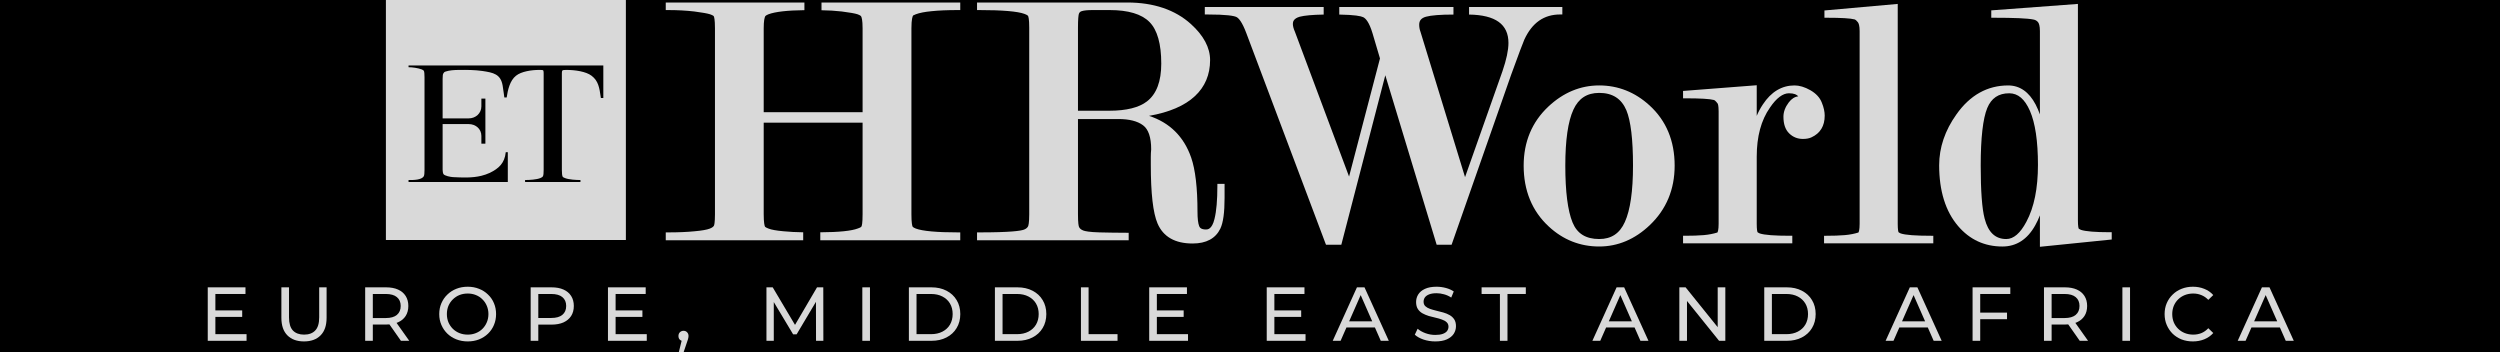
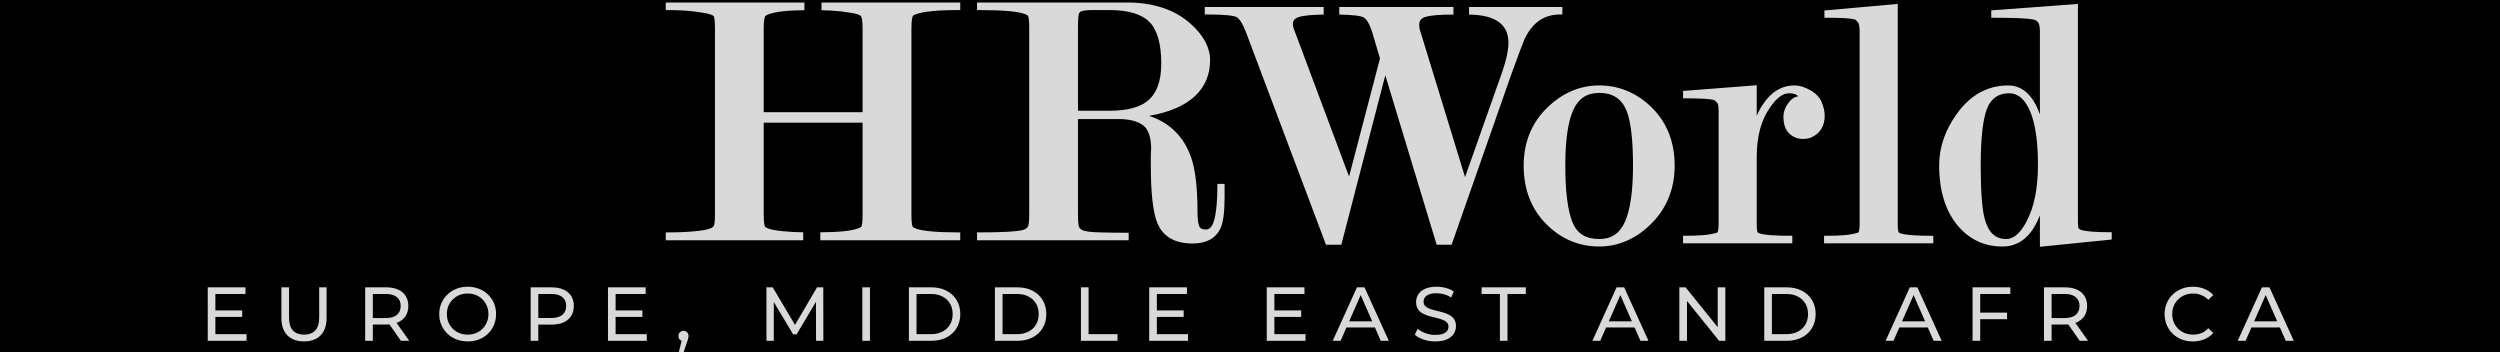
<svg xmlns="http://www.w3.org/2000/svg" width="710" height="100" viewBox="0 0 710 100" fill="none">
  <rect width="710" height="100" fill="tranparent" />
  <path d="M60.974 88.155H68.784V89.999H60.974V88.155ZM61.169 94.902H70.021V96.789H59V81.603H69.717V83.491H61.169V94.902Z" fill="#D9D9D9" />
  <path d="M86.333 96.963C84.337 96.963 82.768 96.391 81.625 95.249C80.483 94.106 79.912 92.436 79.912 90.238V81.603H82.081V90.151C82.081 91.843 82.45 93.08 83.187 93.861C83.939 94.641 84.995 95.032 86.355 95.032C87.729 95.032 88.784 94.641 89.522 93.861C90.274 93.08 90.65 91.843 90.65 90.151V81.603H92.754V90.238C92.754 92.436 92.183 94.106 91.041 95.249C89.912 96.391 88.343 96.963 86.333 96.963Z" fill="#D9D9D9" />
  <path d="M103.71 96.789V81.603H109.633C110.963 81.603 112.099 81.813 113.039 82.233C113.979 82.652 114.702 83.259 115.208 84.055C115.714 84.85 115.967 85.798 115.967 86.897C115.967 87.996 115.714 88.943 115.208 89.739C114.702 90.52 113.979 91.12 113.039 91.539C112.099 91.959 110.963 92.168 109.633 92.168H104.903L105.88 91.171V96.789H103.71ZM113.863 96.789L110.002 91.279H112.323L116.228 96.789H113.863ZM105.88 91.387L104.903 90.324H109.568C110.956 90.324 112.005 90.028 112.713 89.435C113.436 88.828 113.798 87.981 113.798 86.897C113.798 85.812 113.436 84.973 112.713 84.38C112.005 83.787 110.956 83.491 109.568 83.491H104.903L105.88 82.406V91.387Z" fill="#D9D9D9" />
  <path d="M132.836 96.963C131.679 96.963 130.602 96.768 129.604 96.377C128.62 95.987 127.767 95.444 127.044 94.75C126.321 94.041 125.757 93.217 125.352 92.277C124.947 91.337 124.744 90.31 124.744 89.196C124.744 88.083 124.947 87.056 125.352 86.116C125.757 85.176 126.321 84.359 127.044 83.664C127.767 82.956 128.62 82.406 129.604 82.016C130.587 81.625 131.665 81.43 132.836 81.43C133.993 81.43 135.056 81.625 136.025 82.016C137.009 82.392 137.862 82.934 138.585 83.643C139.323 84.337 139.887 85.154 140.277 86.094C140.682 87.034 140.885 88.068 140.885 89.196C140.885 90.324 140.682 91.359 140.277 92.299C139.887 93.239 139.323 94.063 138.585 94.772C137.862 95.466 137.009 96.008 136.025 96.399C135.056 96.775 133.993 96.963 132.836 96.963ZM132.836 95.032C133.675 95.032 134.449 94.887 135.157 94.598C135.88 94.309 136.502 93.904 137.023 93.383C137.558 92.848 137.97 92.226 138.26 91.518C138.563 90.809 138.715 90.035 138.715 89.196C138.715 88.358 138.563 87.584 138.26 86.875C137.97 86.166 137.558 85.552 137.023 85.031C136.502 84.496 135.88 84.084 135.157 83.794C134.449 83.505 133.675 83.361 132.836 83.361C131.983 83.361 131.195 83.505 130.471 83.794C129.763 84.084 129.141 84.496 128.606 85.031C128.071 85.552 127.651 86.166 127.347 86.875C127.058 87.584 126.914 88.358 126.914 89.196C126.914 90.035 127.058 90.809 127.347 91.518C127.651 92.226 128.071 92.848 128.606 93.383C129.141 93.904 129.763 94.309 130.471 94.598C131.195 94.887 131.983 95.032 132.836 95.032Z" fill="#D9D9D9" />
  <path d="M150.709 96.789V81.603H156.631C157.962 81.603 159.097 81.813 160.037 82.233C160.977 82.652 161.7 83.259 162.207 84.055C162.713 84.85 162.966 85.798 162.966 86.897C162.966 87.996 162.713 88.943 162.207 89.739C161.7 90.52 160.977 91.127 160.037 91.561C159.097 91.98 157.962 92.19 156.631 92.19H151.902L152.878 91.171V96.789H150.709ZM152.878 91.387L151.902 90.303H156.566C157.954 90.303 159.003 90.006 159.712 89.413C160.435 88.82 160.796 87.981 160.796 86.897C160.796 85.812 160.435 84.973 159.712 84.38C159.003 83.787 157.954 83.491 156.566 83.491H151.902L152.878 82.406V91.387Z" fill="#D9D9D9" />
  <path d="M174.635 88.155H182.445V89.999H174.635V88.155ZM174.831 94.902H183.682V96.789H172.661V81.603H183.378V83.491H174.831V94.902Z" fill="#D9D9D9" />
  <path d="M192.787 100L193.871 95.618L194.153 96.876C193.734 96.876 193.38 96.746 193.09 96.486C192.816 96.225 192.678 95.871 192.678 95.422C192.678 94.989 192.816 94.634 193.09 94.359C193.38 94.085 193.727 93.947 194.132 93.947C194.551 93.947 194.891 94.092 195.151 94.381C195.412 94.656 195.542 95.003 195.542 95.422C195.542 95.567 195.527 95.712 195.498 95.856C195.484 95.987 195.448 96.146 195.39 96.334C195.347 96.507 195.274 96.724 195.173 96.984L194.153 100H192.787Z" fill="#D9D9D9" />
  <path d="M217.672 96.789V81.603H219.451L226.263 93.08H225.309L232.034 81.603H233.813L233.834 96.789H231.752L231.73 84.879H232.229L226.242 94.945H225.244L219.213 84.879H219.755V96.789H217.672Z" fill="#D9D9D9" />
  <path d="M244.9 96.789V81.603H247.07V96.789H244.9Z" fill="#D9D9D9" />
  <path d="M258.124 96.789V81.603H264.524C266.144 81.603 267.568 81.921 268.798 82.558C270.042 83.194 271.003 84.084 271.683 85.226C272.377 86.369 272.724 87.692 272.724 89.196C272.724 90.7 272.377 92.024 271.683 93.166C271.003 94.309 270.042 95.198 268.798 95.835C267.568 96.471 266.144 96.789 264.524 96.789H258.124ZM260.294 94.902H264.394C265.652 94.902 266.737 94.663 267.648 94.186C268.574 93.709 269.29 93.043 269.796 92.19C270.302 91.322 270.555 90.324 270.555 89.196C270.555 88.054 270.302 87.056 269.796 86.203C269.29 85.349 268.574 84.684 267.648 84.207C266.737 83.729 265.652 83.491 264.394 83.491H260.294V94.902Z" fill="#D9D9D9" />
  <path d="M282.556 96.789V81.603H288.955C290.575 81.603 292 81.921 293.229 82.558C294.473 83.194 295.435 84.084 296.114 85.226C296.809 86.369 297.156 87.692 297.156 89.196C297.156 90.7 296.809 92.024 296.114 93.166C295.435 94.309 294.473 95.198 293.229 95.835C292 96.471 290.575 96.789 288.955 96.789H282.556ZM284.725 94.902H288.825C290.084 94.902 291.168 94.663 292.079 94.186C293.005 93.709 293.721 93.043 294.227 92.19C294.733 91.322 294.986 90.324 294.986 89.196C294.986 88.054 294.733 87.056 294.227 86.203C293.721 85.349 293.005 84.684 292.079 84.207C291.168 83.729 290.084 83.491 288.825 83.491H284.725V94.902Z" fill="#D9D9D9" />
  <path d="M306.987 96.789V81.603H309.156V94.902H317.378V96.789H306.987Z" fill="#D9D9D9" />
  <path d="M328.35 88.155H336.16V89.999H328.35V88.155ZM328.546 94.902H337.397V96.789H326.376V81.603H337.093V83.491H328.546V94.902Z" fill="#D9D9D9" />
  <path d="M361.726 88.155H369.536V89.999H361.726V88.155ZM361.921 94.902H370.773V96.789H359.752V81.603H370.469V83.491H361.921V94.902Z" fill="#D9D9D9" />
  <path d="M378.494 96.789L385.371 81.603H387.519L394.418 96.789H392.14L386 82.818H386.868L380.729 96.789H378.494ZM381.423 92.993L382.009 91.257H390.556L391.185 92.993H381.423Z" fill="#D9D9D9" />
  <path d="M407.617 96.963C406.46 96.963 405.353 96.789 404.298 96.442C403.242 96.081 402.41 95.618 401.803 95.054L402.605 93.362C403.184 93.868 403.922 94.287 404.818 94.62C405.715 94.953 406.648 95.119 407.617 95.119C408.499 95.119 409.215 95.018 409.765 94.815C410.314 94.613 410.719 94.338 410.979 93.991C411.24 93.629 411.37 93.224 411.37 92.776C411.37 92.255 411.196 91.836 410.849 91.518C410.517 91.199 410.075 90.946 409.526 90.758C408.991 90.556 408.398 90.382 407.747 90.238C407.096 90.093 406.438 89.927 405.773 89.739C405.122 89.536 404.522 89.283 403.972 88.979C403.437 88.676 403.003 88.271 402.671 87.764C402.338 87.244 402.172 86.579 402.172 85.769C402.172 84.988 402.374 84.272 402.779 83.621C403.198 82.956 403.835 82.428 404.688 82.037C405.556 81.632 406.655 81.43 407.986 81.43C408.868 81.43 409.743 81.546 410.611 81.777C411.478 82.008 412.23 82.341 412.867 82.775L412.151 84.51C411.5 84.076 410.813 83.766 410.09 83.578C409.367 83.375 408.665 83.274 407.986 83.274C407.132 83.274 406.431 83.382 405.881 83.599C405.332 83.816 404.927 84.105 404.666 84.467C404.421 84.829 404.298 85.234 404.298 85.682C404.298 86.217 404.464 86.644 404.797 86.962C405.144 87.28 405.585 87.533 406.12 87.721C406.67 87.909 407.27 88.083 407.921 88.242C408.571 88.386 409.222 88.553 409.873 88.741C410.538 88.929 411.139 89.175 411.674 89.478C412.223 89.782 412.664 90.187 412.997 90.693C413.33 91.199 413.496 91.85 413.496 92.646C413.496 93.412 413.286 94.128 412.867 94.793C412.447 95.444 411.797 95.972 410.914 96.377C410.047 96.768 408.947 96.963 407.617 96.963Z" fill="#D9D9D9" />
  <path d="M425.977 96.789V83.491H420.771V81.603H433.331V83.491H428.125V96.789H425.977Z" fill="#D9D9D9" />
  <path d="M452.237 96.789L459.114 81.603H461.262L468.161 96.789H465.883L459.743 82.818H460.611L454.472 96.789H452.237ZM455.166 92.993L455.752 91.257H464.299L464.928 92.993H455.166Z" fill="#D9D9D9" />
  <path d="M476.934 96.789V81.603H478.713L488.758 94.078H487.825V81.603H489.994V96.789H488.215L478.171 84.315H479.104V96.789H476.934Z" fill="#D9D9D9" />
  <path d="M501.048 96.789V81.603H507.448C509.068 81.603 510.492 81.921 511.721 82.558C512.965 83.194 513.927 84.084 514.607 85.226C515.301 86.369 515.648 87.692 515.648 89.196C515.648 90.7 515.301 92.024 514.607 93.166C513.927 94.309 512.965 95.198 511.721 95.835C510.492 96.471 509.068 96.789 507.448 96.789H501.048ZM503.217 94.902H507.318C508.576 94.902 509.66 94.663 510.572 94.186C511.497 93.709 512.213 93.043 512.719 92.19C513.226 91.322 513.479 90.324 513.479 89.196C513.479 88.054 513.226 87.056 512.719 86.203C512.213 85.349 511.497 84.684 510.572 84.207C509.66 83.729 508.576 83.491 507.318 83.491H503.217V94.902Z" fill="#D9D9D9" />
  <path d="M535.514 96.789L542.391 81.603H544.539L551.437 96.789H549.16L543.02 82.818H543.888L537.748 96.789H535.514ZM538.443 92.993L539.028 91.257H547.576L548.205 92.993H538.443Z" fill="#D9D9D9" />
  <path d="M562.164 88.784H569.995V90.65H562.164V88.784ZM562.381 96.789H560.211V81.603H570.928V83.491H562.381V96.789Z" fill="#D9D9D9" />
  <path d="M580.49 96.789V81.603H586.412C587.743 81.603 588.878 81.813 589.818 82.233C590.759 82.652 591.482 83.259 591.988 84.055C592.494 84.85 592.747 85.798 592.747 86.897C592.747 87.996 592.494 88.943 591.988 89.739C591.482 90.52 590.759 91.12 589.818 91.539C588.878 91.959 587.743 92.168 586.412 92.168H581.683L582.659 91.171V96.789H580.49ZM590.643 96.789L586.781 91.279H589.103L593.007 96.789H590.643ZM582.659 91.387L581.683 90.324H586.347C587.736 90.324 588.784 90.028 589.493 89.435C590.216 88.828 590.578 87.981 590.578 86.897C590.578 85.812 590.216 84.973 589.493 84.38C588.784 83.787 587.736 83.491 586.347 83.491H581.683L582.659 82.406V91.387Z" fill="#D9D9D9" />
-   <path d="M602.76 96.789V81.603H604.93V96.789H602.76Z" fill="#D9D9D9" />
  <path d="M622.775 96.963C621.618 96.963 620.548 96.775 619.564 96.399C618.595 96.008 617.749 95.466 617.026 94.772C616.317 94.063 615.76 93.239 615.355 92.299C614.95 91.359 614.748 90.324 614.748 89.196C614.748 88.068 614.95 87.034 615.355 86.094C615.76 85.154 616.324 84.337 617.048 83.643C617.771 82.934 618.617 82.392 619.586 82.016C620.569 81.625 621.639 81.43 622.797 81.43C623.968 81.43 625.045 81.632 626.029 82.037C627.027 82.428 627.873 83.013 628.567 83.794L627.157 85.161C626.579 84.554 625.928 84.105 625.205 83.816C624.481 83.512 623.708 83.361 622.883 83.361C622.03 83.361 621.235 83.505 620.497 83.794C619.774 84.084 619.145 84.489 618.61 85.009C618.074 85.53 617.655 86.152 617.351 86.875C617.062 87.584 616.917 88.358 616.917 89.196C616.917 90.035 617.062 90.816 617.351 91.539C617.655 92.248 618.074 92.863 618.61 93.383C619.145 93.904 619.774 94.309 620.497 94.598C621.235 94.887 622.03 95.032 622.883 95.032C623.708 95.032 624.481 94.887 625.205 94.598C625.928 94.294 626.579 93.832 627.157 93.21L628.567 94.576C627.873 95.358 627.027 95.95 626.029 96.355C625.045 96.76 623.961 96.963 622.775 96.963Z" fill="#D9D9D9" />
  <path d="M635.51 96.789L642.387 81.603H644.535L651.434 96.789H649.156L643.017 82.818H643.884L637.745 96.789H635.51ZM638.439 92.993L639.025 91.257H647.572L648.202 92.993H638.439Z" fill="#D9D9D9" />
-   <path fill-rule="evenodd" clip-rule="evenodd" d="M109.595 68.152H177.748V0H109.595V68.152ZM133.104 33.622H125.705V22.352C125.705 21.344 125.785 21.105 125.891 20.893C125.997 20.654 126.183 20.442 126.501 20.336C127.562 19.965 128.994 19.859 130.399 19.859C132.653 19.832 134.934 19.859 136.949 20.151C140.131 20.628 142.2 21.026 142.757 24.34C142.86 24.943 142.952 25.623 143.055 26.382C143.11 26.793 143.169 27.226 143.234 27.682H143.897C144.215 25.534 144.799 22.882 146.549 21.503C148.06 20.283 150.977 19.859 153.099 19.859C153.682 19.859 154.027 19.877 154.133 19.912C154.319 19.991 154.398 20.071 154.398 20.973V48.233C154.398 49.188 154.336 49.78 154.213 50.01C154.107 50.24 153.859 50.426 153.47 50.567C152.383 51.018 150.314 51.124 149.121 51.124V51.681H164.847V51.124C163.653 51.124 161.558 51.018 160.444 50.567C160.055 50.426 159.834 50.284 159.782 50.143C159.64 49.86 159.569 49.224 159.569 48.233V20.919C159.569 20.154 159.668 20.076 159.793 19.977C159.798 19.973 159.803 19.969 159.808 19.965C159.879 19.894 160.232 19.859 160.869 19.859C163.282 19.859 166.411 20.283 168.029 21.529C169.953 23.006 170.227 24.901 170.621 27.633L170.628 27.682C170.645 27.735 170.654 27.788 170.654 27.841H171.344V18.586H116.026V19.09C117.14 19.09 118.731 19.328 119.739 19.7C120.092 19.841 120.304 19.983 120.375 20.124C120.499 20.354 120.561 20.964 120.561 21.954V48.233C120.561 49.188 120.499 49.78 120.375 50.01C119.806 51.149 117.293 51.132 116.229 51.125C116.154 51.124 116.086 51.124 116.026 51.124V51.681H144.215V43.221H143.632C143.34 46.377 141.563 47.889 139.124 49.082C138.328 49.453 137.532 49.718 136.684 49.931C134.059 50.567 131.327 50.434 128.649 50.302C128.065 50.275 126.209 49.957 125.917 49.4C125.904 49.36 125.89 49.323 125.876 49.286C125.805 49.098 125.727 48.895 125.705 48.233V35.239H133.104C135.093 35.239 136.71 36.618 136.71 38.581V40.172C136.728 40.384 136.728 40.596 136.71 40.808H137.851V28H136.71V30.201C136.71 32.19 135.093 33.622 133.104 33.622Z" fill="#D9D9D9" />
  <path fill-rule="evenodd" clip-rule="evenodd" d="M468.468 29.937C473.214 34.259 475.601 40.014 475.601 47.041C475.601 53.777 473.241 59.452 468.573 63.907C464.331 67.964 459.477 70.006 454.173 70.006C448.711 70.006 443.912 68.097 439.854 64.331C435.107 59.956 432.72 54.122 432.72 47.041C432.72 40.279 435.081 34.631 439.747 30.255C443.991 26.277 448.843 24.262 454.173 24.262C459.531 24.262 464.357 26.171 468.468 29.937ZM446.589 63.138C447.889 66.347 450.381 67.885 454.173 67.885C457.621 67.885 460.008 66.294 461.466 63.032C463.004 59.637 463.773 54.254 463.773 47.041C463.773 39.59 463.137 34.312 461.89 31.316C460.484 28.001 457.938 26.383 454.173 26.383C450.7 26.383 448.313 27.948 446.854 31.13C445.317 34.445 444.548 39.802 444.548 47.041C444.548 54.413 445.236 59.823 446.589 63.138Z" fill="#D9D9D9" />
  <path d="M518.216 32.827C518.216 35.797 516.944 37.866 514.45 39.006C513.84 39.298 513.019 39.457 512.037 39.457C510.499 39.457 509.174 38.926 508.112 37.866C507.026 36.805 506.495 35.214 506.495 33.145C506.495 31.793 507 30.414 508.007 29.088C508.803 28.045 509.703 27.47 510.711 27.364C510.313 26.887 509.546 26.489 508.06 26.489C506.336 26.489 504.506 27.842 502.677 30.547C500.157 34.127 498.911 38.794 498.911 44.469V63.562C498.911 65.259 499.071 65.79 499.15 65.949C499.15 65.949 499.309 66.108 499.759 66.293C501.086 66.744 504.002 66.957 508.405 66.957H509.015V69.104H477.988V66.957H478.571C480.534 66.957 482.311 66.903 483.902 66.771C485.36 66.638 486.66 66.373 487.746 66.028C487.853 65.843 488.091 65.286 488.091 63.562V31.634C488.091 29.884 487.853 29.486 487.827 29.433C487.27 28.664 486.924 28.452 486.765 28.399C485.626 28.08 482.868 27.921 478.571 27.921H477.988V25.826L498.911 24.209V32.907C499.37 31.793 499.954 30.706 500.662 29.645C503.022 26.065 506.045 24.262 509.651 24.262C511.03 24.262 512.542 24.712 514.133 25.614C515.75 26.542 516.837 27.709 517.394 29.141C517.951 30.494 518.216 31.74 518.216 32.827Z" fill="#D9D9D9" />
  <path d="M548.476 66.959H549.059V69.107H518.032V66.959H518.642C520.578 66.959 522.381 66.906 523.946 66.773C525.432 66.641 526.73 66.376 527.792 66.031C527.897 65.872 528.136 65.315 528.136 63.565V8.831C528.136 7.319 527.871 6.63 527.659 6.338C527.314 5.887 526.997 5.622 526.73 5.516C525.591 5.198 522.886 5.039 518.749 5.039H518.139V2.97L538.956 1.114V63.591C538.956 65.262 539.115 65.792 539.194 65.951C539.194 65.951 539.354 66.111 539.804 66.296C541.13 66.747 544.048 66.959 548.476 66.959Z" fill="#D9D9D9" />
  <path fill-rule="evenodd" clip-rule="evenodd" d="M599.727 65.951V68.02L579.334 70.088V61.152C578.963 62.124 578.521 63.07 578.009 63.989C575.781 67.993 572.653 70.009 568.674 70.009C563.61 70.009 559.366 68.046 556.078 64.175C552.525 60.011 550.722 54.204 550.722 46.938C550.722 41.926 552.366 37.046 555.626 32.485C559.473 27.022 564.431 24.265 570.319 24.265C573.606 24.265 576.233 26.094 578.115 29.674C578.575 30.576 578.982 31.513 579.334 32.485V8.831C579.334 7.293 579.043 6.63 578.831 6.338C578.512 5.914 578.062 5.649 577.479 5.542C575.809 5.198 571.989 5.039 566.129 5.039H565.52V2.944L590.128 1.114V62.557C590.128 64.254 590.287 64.785 590.366 64.944C590.392 64.944 590.526 65.076 591.002 65.288C592.302 65.713 595.06 65.951 599.145 65.951H599.727ZM563.636 62.08C564.643 65.978 566.658 67.887 569.788 67.887C571.857 67.887 573.766 66.243 575.49 62.981C577.691 58.898 578.779 53.461 578.779 46.832C578.779 40.096 578.009 34.925 576.497 31.477C575.013 28.11 573.103 26.492 570.61 26.492C567.587 26.492 565.546 27.871 564.379 30.682C563.159 33.652 562.521 39.141 562.521 47.044C562.521 54.204 562.893 59.269 563.636 62.08Z" fill="#D9D9D9" />
  <path d="M443.705 1.988V4.109H443.095C438.479 4.109 435.138 6.443 432.911 11.243C432.594 11.959 431.346 15.22 429.172 21.214L412.254 69.504H408.01L393.424 21.373L380.934 69.504H376.585L376.428 69.106L353.966 9.44C352.746 6.178 351.765 5.117 351.129 4.825C350.465 4.507 348.476 4.109 342.774 4.109H342.164V1.988H375.923V4.136C372.767 4.189 370.459 4.401 369.135 4.746C367.384 5.25 367.172 6.151 367.172 6.788C367.172 7.371 367.358 8.14 367.756 9.015L383.135 50.145L391.914 16.599L389.792 9.44C388.837 6.257 387.829 5.197 387.141 4.878C386.477 4.56 384.754 4.215 380.351 4.136V1.988H412.783V4.136C409.098 4.136 406.445 4.348 404.987 4.746C403.661 5.117 403.051 5.833 403.051 7C403.051 7.663 403.158 8.352 403.422 9.042L416.072 50.304L426.706 20.206C427.819 16.944 428.402 14.266 428.402 12.197C428.402 6.894 424.717 4.242 417.213 4.136V1.988H443.705Z" fill="#D9D9D9" />
  <path fill-rule="evenodd" clip-rule="evenodd" d="M347.779 52.21V56.214C347.779 60.404 347.381 63.242 346.585 64.912C345.233 67.723 342.58 69.155 338.709 69.155C333.698 69.155 330.356 67.246 328.737 63.454C327.465 60.457 326.829 54.994 326.829 46.774V44.599C326.829 43.892 326.864 43.158 326.934 42.398C326.934 39.03 326.165 36.723 324.628 35.583C323.037 34.39 320.677 33.806 317.626 33.806H306.144V60.828C306.144 63.401 306.33 64.249 306.463 64.488C306.64 64.895 307.037 65.222 307.656 65.469C308.159 65.655 309.352 65.92 312.296 66C314.682 66.053 317.255 66.106 319.934 66.106H320.544V68.227H277.478V66H278.088C286.918 66 289.888 65.575 290.843 65.204C291.374 64.992 291.744 64.7 291.956 64.302C292.063 64.117 292.301 63.374 292.301 60.828V7.818C292.301 5.352 292.063 4.689 291.956 4.503C291.93 4.477 291.798 4.265 290.948 3.946C289.014 3.23 284.691 2.859 278.088 2.859H277.478V0.711H320.146C327.651 0.711 333.75 2.78 338.231 6.837C341.839 10.099 343.668 13.546 343.668 17.073C343.668 21.21 342.21 24.657 339.345 27.309C336.456 30.014 332.079 31.897 326.324 32.904C332.185 34.814 336.216 38.792 338.285 44.732C339.478 48.153 340.088 53.324 340.088 60.139C340.088 62.022 340.247 63.401 340.565 64.223C340.724 64.621 341.096 65.177 342.501 65.177C342.925 65.177 344.199 65.177 344.914 62.181C345.471 59.953 345.735 56.798 345.735 52.82V52.21H347.779ZM306.144 31.446H315.054C319.881 31.446 323.487 30.544 325.741 28.794C328.446 26.699 329.799 23.119 329.799 18.081C329.799 12.485 328.684 8.508 326.457 6.254C324.23 3.999 320.438 2.859 315.161 2.859H310.255C308.876 2.859 307.868 2.965 307.258 3.151C306.78 3.283 306.515 3.549 306.382 3.999C306.277 4.424 306.144 5.431 306.144 7.845V31.446Z" fill="#D9D9D9" />
  <path d="M258.844 8.03V60.828C258.844 63.295 259.056 64.117 259.189 64.382C259.189 64.382 259.322 64.594 260.091 64.912C262 65.628 266.057 66 272.103 66H272.713V68.227H232.962V65.973C238.239 65.947 241.846 65.575 243.623 64.886C244.498 64.594 244.63 64.382 244.63 64.356C244.763 64.17 244.975 63.48 244.975 60.828V34.84H216.892V60.828C216.892 63.295 217.131 64.117 217.263 64.382C217.263 64.382 217.396 64.594 218.324 64.939C219.04 65.231 220.472 65.496 222.514 65.681C224.158 65.841 226.041 65.947 228.109 65.973V68.227H189.074V66H189.684C192.575 66 195.147 65.893 197.268 65.681C199.363 65.496 200.795 65.231 201.538 64.939C202.174 64.7 202.599 64.408 202.758 64.09C202.837 63.931 203.05 63.295 203.05 60.828V8.03C203.05 5.484 202.811 4.795 202.705 4.609C202.705 4.583 202.546 4.371 201.644 4.052C200.901 3.814 199.39 3.549 197.162 3.257C194.882 2.992 192.363 2.859 189.684 2.859H189.074V0.711H228.454V2.886C223.601 2.939 220.154 3.336 218.245 4.052C217.475 4.371 217.369 4.583 217.343 4.583C217.131 4.981 216.892 5.856 216.892 8.03V31.87H244.975V8.03C244.975 5.67 244.71 4.901 244.551 4.636C244.524 4.583 244.392 4.371 243.543 4.052C242.827 3.814 241.316 3.549 239.035 3.257C237.232 3.045 235.296 2.939 233.307 2.912V0.711H272.713V2.859H272.103C269.08 2.859 266.535 2.965 264.572 3.177C262.636 3.363 261.125 3.655 260.091 4.052L259.322 4.397C259.162 4.636 258.844 5.458 258.844 8.03Z" fill="#D9D9D9" />
</svg>